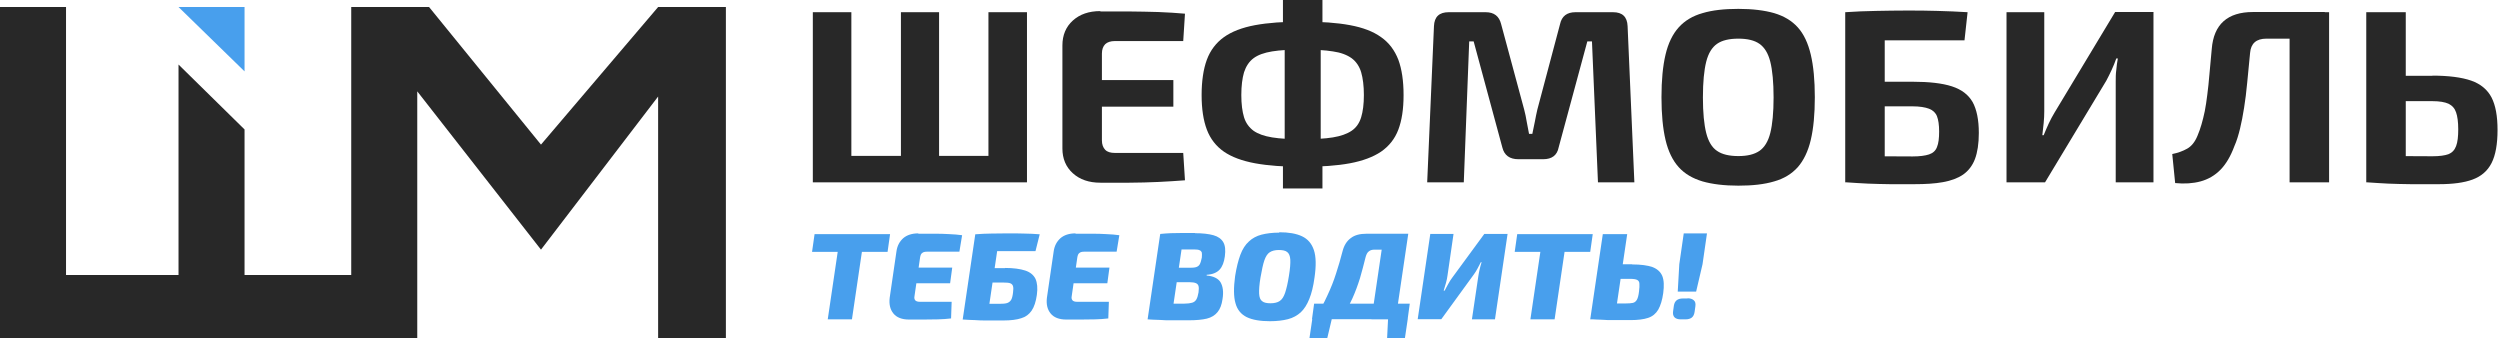
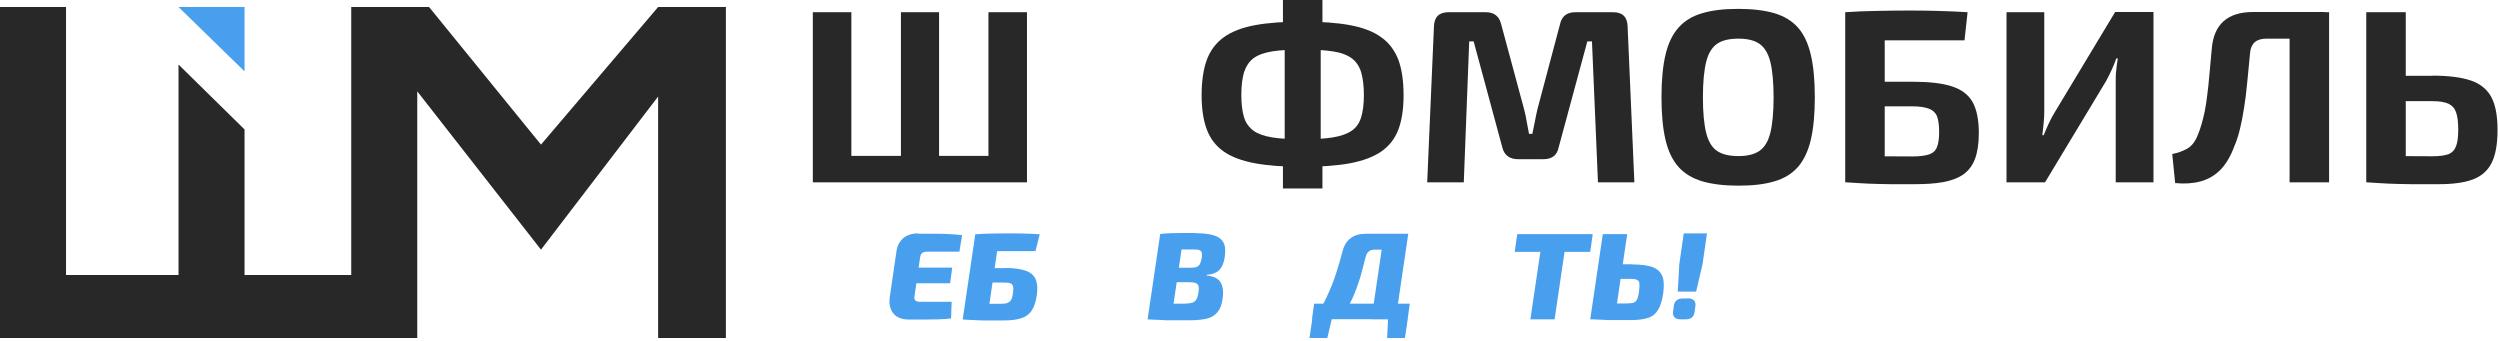
<svg xmlns="http://www.w3.org/2000/svg" width="558" height="76" viewBox="0 0 558 76" fill="none">
  <g clip-path="url(#clip0_1031_2127)">
    <path d="M54.583 15.932V1.568H39.846L54.583 15.932Z" fill="#489FED" />
    <path d="M146.893 1.568L120.747 32.276L95.768 1.568H93.132H78.395V61.375H54.583V28.892L39.846 14.405V61.375H14.737V1.568H0V75.449H14.737H78.395H85.742H93.132V20.389L120.747 55.72L146.893 21.545V75.449H162.019V1.568H146.893Z" fill="#282828" />
    <path d="M190.023 40.697H181.423V2.724H190.023V40.697ZM222.782 34.794V40.697H189.548V34.794H222.782ZM209.601 40.697H201.087V2.724H209.601V40.697ZM229.221 40.697H220.621V2.724H229.221V40.697Z" fill="#282828" />
-     <path d="M245.6 2.559C247.717 2.559 249.878 2.559 252.039 2.559C254.243 2.559 256.404 2.641 258.522 2.683C260.639 2.765 262.627 2.889 264.485 3.054L264.097 9.163H248.841C247.89 9.163 247.156 9.41 246.68 9.864C246.205 10.36 245.946 11.02 245.946 11.969V31.327C245.946 32.235 246.205 32.937 246.68 33.432C247.156 33.927 247.89 34.134 248.841 34.134H264.097L264.485 40.242C262.627 40.407 260.639 40.49 258.522 40.614C256.404 40.696 254.243 40.779 252.039 40.779C249.835 40.779 247.717 40.779 245.6 40.779C243.05 40.779 241.019 40.077 239.463 38.674C237.907 37.27 237.129 35.413 237.129 33.143V10.153C237.129 7.842 237.907 5.985 239.463 4.581C241.019 3.178 243.05 2.476 245.6 2.476M238.123 17.872H261.893V23.815H238.123V17.872Z" fill="#282828" />
    <path d="M290.718 4.829C294.91 4.829 298.454 5.077 301.306 5.613C304.202 6.15 306.492 7.017 308.264 8.296C310.036 9.534 311.289 11.227 312.11 13.332C312.888 15.437 313.277 18.078 313.277 21.215C313.277 24.352 312.888 26.869 312.11 28.933C311.333 30.997 310.036 32.607 308.264 33.845C306.492 35.042 304.159 35.908 301.306 36.445C298.411 36.982 294.91 37.229 290.718 37.229C286.526 37.229 283.069 36.982 280.13 36.445C277.235 35.908 274.901 35.042 273.172 33.845C271.444 32.648 270.147 30.997 269.369 28.933C268.591 26.869 268.202 24.311 268.202 21.215C268.202 18.119 268.591 15.437 269.369 13.332C270.147 11.227 271.444 9.534 273.172 8.296C274.901 7.058 277.235 6.15 280.13 5.613C283.026 5.077 286.569 4.829 290.718 4.829ZM290.718 11.062C287.952 11.062 285.705 11.185 283.933 11.474C282.161 11.763 280.778 12.258 279.784 13.001C278.79 13.744 278.099 14.817 277.667 16.138C277.278 17.459 277.062 19.192 277.062 21.215C277.062 23.237 277.278 24.888 277.667 26.168C278.056 27.447 278.79 28.438 279.784 29.181C280.778 29.883 282.161 30.378 283.933 30.667C285.705 30.956 287.952 31.079 290.718 31.079C293.484 31.079 295.731 30.956 297.503 30.667C299.275 30.378 300.658 29.883 301.695 29.181C302.732 28.479 303.424 27.447 303.813 26.168C304.202 24.888 304.418 23.237 304.418 21.215C304.418 19.192 304.202 17.459 303.813 16.138C303.424 14.817 302.689 13.744 301.695 13.001C300.658 12.258 299.275 11.722 297.503 11.474C295.731 11.185 293.484 11.062 290.718 11.062ZM295.17 0V7.966L294.781 9.576V32.565L295.17 34.423V42.058H286.353V34.423L286.742 32.565V9.576L286.353 7.966V0H295.17Z" fill="#282828" />
    <path d="M360.037 2.724C362.112 2.724 363.192 3.756 363.279 5.82L364.791 40.697H356.666L355.327 9.246H354.289L347.893 32.896C347.548 34.67 346.381 35.537 344.436 35.537H338.904C336.96 35.537 335.75 34.67 335.317 32.896L328.921 9.246H327.927L326.717 40.697H318.549L320.062 5.82C320.148 3.756 321.229 2.724 323.346 2.724H331.601C333.502 2.724 334.626 3.632 335.058 5.407L340.201 24.476C340.417 25.343 340.633 26.25 340.763 27.159C340.936 28.067 341.108 28.975 341.281 29.883H342.016C342.189 28.975 342.405 28.067 342.578 27.159C342.751 26.25 342.923 25.343 343.14 24.434L348.196 5.407C348.585 3.591 349.752 2.724 351.653 2.724H360.081H360.037Z" fill="#282828" />
    <path d="M387.999 1.981C391.154 1.981 393.833 2.311 395.994 2.93C398.198 3.591 399.927 4.623 401.266 6.109C402.606 7.594 403.557 9.617 404.162 12.176C404.767 14.735 405.069 17.913 405.069 21.71C405.069 25.507 404.767 28.685 404.162 31.244C403.557 33.803 402.563 35.826 401.266 37.312C399.927 38.798 398.198 39.871 395.994 40.49C393.79 41.15 391.154 41.439 387.999 41.439C384.844 41.439 382.165 41.109 380.004 40.49C377.8 39.829 376.028 38.798 374.688 37.312C373.348 35.826 372.354 33.803 371.749 31.244C371.144 28.685 370.842 25.507 370.842 21.71C370.842 17.913 371.144 14.735 371.749 12.176C372.354 9.617 373.348 7.594 374.688 6.109C376.028 4.623 377.8 3.549 380.004 2.93C382.208 2.27 384.844 1.981 387.999 1.981ZM387.999 8.626C385.968 8.626 384.369 8.998 383.245 9.782C382.121 10.566 381.3 11.887 380.825 13.786C380.35 15.684 380.09 18.326 380.09 21.751C380.09 25.177 380.35 27.777 380.825 29.676C381.3 31.575 382.121 32.937 383.245 33.68C384.369 34.464 385.968 34.835 387.999 34.835C390.03 34.835 391.543 34.464 392.71 33.68C393.833 32.895 394.654 31.575 395.13 29.676C395.605 27.777 395.864 25.136 395.864 21.751C395.864 18.367 395.605 15.684 395.13 13.786C394.654 11.887 393.833 10.566 392.71 9.782C391.586 8.998 390.03 8.626 387.999 8.626Z" fill="#282828" />
    <path d="M439.167 2.724L438.476 8.998H420.671V40.696H411.854V2.724C414.145 2.559 416.479 2.477 418.769 2.435C421.06 2.394 423.307 2.353 425.468 2.353C427.844 2.353 430.178 2.353 432.426 2.435C434.673 2.477 436.92 2.6 439.167 2.724ZM426.894 18.243C430.567 18.243 433.506 18.573 435.667 19.275C437.828 19.977 439.34 21.132 440.291 22.783C441.199 24.434 441.674 26.746 441.674 29.676C441.674 32.07 441.371 34.01 440.81 35.496C440.248 36.982 439.34 38.137 438.173 38.963C436.963 39.788 435.494 40.325 433.679 40.655C431.864 40.985 429.746 41.109 427.326 41.109C425.381 41.109 423.523 41.109 421.837 41.109C420.152 41.109 418.51 41.027 416.954 40.985C415.398 40.903 413.756 40.82 412.114 40.696L412.978 34.753C413.842 34.753 415.571 34.836 418.034 34.877C420.541 34.877 423.48 34.918 426.894 34.918C428.45 34.918 429.703 34.753 430.567 34.464C431.432 34.175 432.036 33.639 432.339 32.813C432.685 31.988 432.814 30.832 432.814 29.346C432.814 27.86 432.642 26.746 432.339 25.962C432.036 25.177 431.432 24.599 430.567 24.269C429.703 23.939 428.45 23.733 426.851 23.733H412.848V18.243H426.851H426.894Z" fill="#282828" />
    <path d="M480.655 2.724V40.696H472.228V18.161C472.228 17.335 472.228 16.468 472.357 15.602C472.444 14.735 472.53 13.868 472.703 13.043H472.357C472.055 13.909 471.709 14.776 471.32 15.602C470.931 16.427 470.542 17.253 470.11 18.037L456.454 40.696H447.854V2.724H456.281V24.847C456.281 25.673 456.238 26.581 456.151 27.447C456.065 28.355 455.935 29.263 455.849 30.171H456.151C456.497 29.305 456.886 28.438 457.275 27.571C457.664 26.746 458.096 25.92 458.571 25.136L472.098 2.683H480.698L480.655 2.724Z" fill="#282828" />
    <path d="M518.988 2.724V8.626H505.85C503.603 8.626 502.393 9.699 502.22 11.804C502.004 14.24 501.788 16.468 501.572 18.491C501.399 20.513 501.139 22.371 500.88 24.063C500.621 25.755 500.318 27.282 499.973 28.727C499.627 30.13 499.238 31.451 498.719 32.607C497.898 34.835 496.861 36.61 495.608 37.89C494.354 39.169 492.842 40.036 491.156 40.49C489.471 40.944 487.569 41.068 485.495 40.861L484.847 34.381C486.1 34.134 487.224 33.721 488.174 33.184C489.125 32.648 489.903 31.699 490.465 30.337C490.811 29.511 491.113 28.686 491.372 27.778C491.632 26.869 491.891 25.879 492.107 24.806C492.323 23.733 492.496 22.494 492.669 21.132C492.842 19.77 493.015 18.243 493.144 16.592C493.317 14.941 493.49 13.043 493.663 10.938C494.095 5.448 497.163 2.683 502.868 2.683H518.815L518.988 2.724ZM519.852 40.696H511.036V2.724H519.852V40.696Z" fill="#282828" />
    <path d="M536.966 2.724V40.697ZM536.966 40.697H528.15V2.724H536.966V40.697ZM542.887 16.881C546.517 16.881 549.413 17.253 551.573 17.996C553.691 18.739 555.203 20.018 556.111 21.752C557.019 23.526 557.451 25.92 557.451 29.016C557.451 32.111 557.019 34.629 556.111 36.404C555.203 38.179 553.777 39.376 551.876 40.077C549.974 40.779 547.468 41.109 544.399 41.109C541.979 41.109 539.862 41.109 538.047 41.109C536.231 41.109 534.589 41.027 533.077 40.985C531.564 40.903 530.008 40.82 528.366 40.697L529.187 34.712C530.095 34.712 531.78 34.794 534.243 34.836C536.664 34.836 539.559 34.877 542.93 34.877C544.486 34.877 545.653 34.712 546.474 34.423C547.295 34.093 547.857 33.515 548.202 32.607C548.548 31.699 548.678 30.46 548.678 28.851C548.678 27.241 548.505 25.962 548.202 25.095C547.9 24.187 547.338 23.568 546.517 23.155C545.696 22.784 544.486 22.577 542.93 22.577H529.144V16.923H542.93L542.887 16.881Z" fill="#282828" />
-     <path d="M198.666 52.253L198.105 56.216H181.25L181.812 52.253H198.666ZM192.962 52.253L190.153 71.281H184.751L187.56 52.253H192.962Z" fill="#489FED" />
    <path d="M200.136 59.724H212.539L212.064 63.232H199.574L200.136 59.724ZM204.976 52.17C206.1 52.17 207.266 52.17 208.433 52.17C209.6 52.17 210.724 52.17 211.804 52.253C212.885 52.294 213.879 52.377 214.743 52.501L214.138 56.174H206.964C206.445 56.174 206.056 56.257 205.84 56.463C205.581 56.628 205.451 56.958 205.365 57.454L204.112 66.121C204.025 66.534 204.112 66.823 204.284 67.029C204.457 67.236 204.803 67.359 205.278 67.359H212.409L212.28 71.074C211.372 71.198 210.378 71.239 209.341 71.281C208.26 71.281 207.18 71.322 206.1 71.322C205.019 71.322 203.939 71.322 202.901 71.322C201.302 71.322 200.136 70.868 199.401 69.96C198.666 69.052 198.407 67.896 198.58 66.451L200.092 56.092C200.265 54.853 200.784 53.904 201.605 53.161C202.426 52.459 203.55 52.088 204.976 52.088V52.17Z" fill="#489FED" />
    <path d="M224.294 59.806C226.196 59.806 227.708 60.013 228.832 60.384C229.955 60.756 230.69 61.375 231.122 62.241C231.511 63.108 231.641 64.305 231.425 65.832C231.209 67.359 230.82 68.515 230.258 69.341C229.696 70.166 228.918 70.744 227.924 71.033C226.93 71.363 225.59 71.528 223.991 71.528C222.565 71.528 221.355 71.528 220.361 71.528C219.324 71.528 218.417 71.528 217.595 71.445C216.774 71.445 215.867 71.363 215.002 71.322L215.91 67.772C216.385 67.772 217.25 67.772 218.546 67.814C219.843 67.814 221.312 67.814 223.041 67.814C223.775 67.814 224.38 67.772 224.769 67.648C225.158 67.525 225.461 67.277 225.677 66.947C225.893 66.575 226.023 66.039 226.109 65.296C226.196 64.677 226.196 64.181 226.109 63.892C226.023 63.562 225.807 63.356 225.504 63.232C225.202 63.108 224.683 63.067 224.035 63.067H216.774L217.163 59.847H224.337L224.294 59.806ZM232.073 52.253L231.122 56.05H222.565L220.318 71.322H214.873L217.682 52.294C218.892 52.212 220.102 52.129 221.312 52.129C222.522 52.129 223.732 52.088 224.985 52.088C226.239 52.088 227.362 52.088 228.529 52.129C229.696 52.129 230.906 52.212 232.073 52.294V52.253Z" fill="#489FED" />
-     <path d="M235.228 59.724H247.631L247.156 63.232H234.666L235.228 59.724ZM240.068 52.17C241.192 52.17 242.359 52.17 243.526 52.17C244.692 52.17 245.816 52.17 246.897 52.253C247.977 52.294 248.971 52.377 249.835 52.501L249.23 56.174H242.056C241.538 56.174 241.149 56.257 240.933 56.463C240.673 56.628 240.544 56.958 240.457 57.454L239.204 66.121C239.118 66.534 239.204 66.823 239.377 67.029C239.55 67.236 239.895 67.359 240.371 67.359H247.501L247.372 71.074C246.464 71.198 245.47 71.239 244.433 71.281C243.353 71.281 242.272 71.322 241.192 71.322C240.111 71.322 239.031 71.322 237.994 71.322C236.395 71.322 235.228 70.868 234.493 69.96C233.759 69.052 233.499 67.896 233.672 66.451L235.185 56.092C235.358 54.853 235.876 53.904 236.697 53.161C237.518 52.459 238.642 52.088 240.068 52.088V52.17Z" fill="#489FED" />
    <path d="M264.226 52.253L261.417 71.28H256.145L258.954 52.253H264.226ZM266.69 52.047C268.418 52.047 269.801 52.212 270.839 52.501C271.876 52.79 272.61 53.326 273.043 54.069C273.475 54.812 273.561 55.844 273.388 57.206C273.215 58.527 272.827 59.517 272.221 60.178C271.616 60.838 270.666 61.251 269.326 61.333V61.498C270.839 61.622 271.919 62.159 272.438 63.026C272.956 63.934 273.129 65.172 272.87 66.74C272.697 68.02 272.308 69.01 271.746 69.671C271.184 70.372 270.363 70.868 269.369 71.115C268.332 71.363 266.992 71.487 265.35 71.487C263.924 71.487 262.714 71.487 261.633 71.487C260.596 71.487 259.646 71.487 258.781 71.404C257.917 71.404 257.009 71.322 256.145 71.28L256.923 67.731C257.441 67.731 258.349 67.731 259.689 67.772C261.028 67.772 262.584 67.772 264.356 67.772C265.091 67.772 265.653 67.69 266.085 67.566C266.517 67.442 266.819 67.194 267.035 66.823C267.252 66.451 267.381 65.956 267.511 65.254C267.597 64.635 267.597 64.14 267.511 63.851C267.424 63.521 267.208 63.315 266.906 63.191C266.603 63.067 266.128 62.984 265.48 62.984H257.787L258.262 59.765H265.609C266.214 59.765 266.69 59.724 267.035 59.6C267.381 59.476 267.641 59.27 267.813 58.939C267.986 58.609 268.116 58.114 268.246 57.495C268.289 57 268.289 56.669 268.246 56.38C268.159 56.133 267.986 55.926 267.727 55.844C267.468 55.72 267.079 55.679 266.56 55.679H263.492C262.627 55.679 261.806 55.679 261.115 55.679C260.423 55.679 259.732 55.679 259.084 55.761L258.997 52.212C259.775 52.129 260.553 52.088 261.331 52.047C262.109 52.047 262.93 52.005 263.794 52.005C264.659 52.005 265.653 52.005 266.776 52.005L266.69 52.047Z" fill="#489FED" />
-     <path d="M285.446 55.803C284.581 55.803 283.933 55.968 283.414 56.298C282.896 56.628 282.507 57.247 282.204 58.114C281.902 58.981 281.643 60.26 281.34 61.953C281.081 63.521 280.994 64.718 281.038 65.543C281.081 66.369 281.297 66.947 281.729 67.236C282.118 67.566 282.766 67.69 283.587 67.69C284.409 67.69 285.143 67.525 285.619 67.194C286.137 66.864 286.526 66.245 286.829 65.378C287.131 64.47 287.434 63.232 287.693 61.54C287.952 59.971 288.039 58.774 287.995 57.949C287.952 57.123 287.693 56.546 287.304 56.257C286.915 55.926 286.267 55.803 285.446 55.803ZM285.532 51.84C287.65 51.84 289.335 52.129 290.632 52.748C291.928 53.367 292.792 54.399 293.268 55.844C293.743 57.288 293.786 59.311 293.398 61.953C293.138 63.892 292.749 65.461 292.231 66.74C291.712 68.02 291.107 68.969 290.329 69.712C289.551 70.414 288.6 70.95 287.477 71.239C286.353 71.528 285.014 71.693 283.458 71.693C281.297 71.693 279.568 71.404 278.272 70.785C277.018 70.166 276.154 69.134 275.765 67.69C275.333 66.245 275.333 64.181 275.679 61.622C275.981 59.724 276.37 58.155 276.846 56.876C277.321 55.596 277.969 54.606 278.747 53.904C279.525 53.161 280.476 52.666 281.556 52.377C282.68 52.088 284.02 51.923 285.532 51.923V51.84Z" fill="#489FED" />
    <path d="M314.228 71.074L313.58 75.449H309.604L309.82 71.074H314.185H314.228ZM314.66 67.772L314.185 71.239H292.836L293.311 67.772H314.66ZM297.287 71.074L296.25 75.449H292.274L292.922 71.074H297.33H297.287ZM314.314 52.253L311.505 71.281H306.103L308.394 55.72H306.795C306.276 55.72 305.844 55.844 305.541 56.092C305.196 56.339 304.98 56.752 304.807 57.371C304.418 58.981 303.986 60.549 303.553 62.077C303.078 63.604 302.516 65.131 301.868 66.575C301.22 68.02 300.355 69.465 299.361 70.827L293.397 71.115C294.564 69.341 295.515 67.648 296.25 65.998C297.028 64.347 297.676 62.737 298.195 61.086C298.713 59.476 299.232 57.784 299.664 56.05C300.01 54.73 300.615 53.78 301.522 53.12C302.387 52.46 303.553 52.171 304.98 52.171H314.314V52.253Z" fill="#489FED" />
-     <path d="M336.484 52.253L333.675 71.281H328.532L329.959 61.664C330.045 61.168 330.131 60.632 330.261 60.095C330.391 59.559 330.52 59.063 330.693 58.527H330.52C330.304 58.981 330.045 59.435 329.786 59.93C329.526 60.425 329.267 60.838 328.965 61.251L321.704 71.239H316.432L319.241 52.212H324.427L323.087 61.457C323.001 62.035 322.914 62.572 322.741 63.15C322.568 63.686 322.396 64.264 322.223 64.883H322.439C322.698 64.347 323.001 63.851 323.26 63.356C323.519 62.861 323.822 62.407 324.124 61.994L331.298 52.212H336.527L336.484 52.253Z" fill="#489FED" />
    <path d="M355.5 52.253L354.938 56.216H338.083L338.645 52.253H355.5ZM349.795 52.253L346.986 71.281H341.584L344.393 52.253H349.795Z" fill="#489FED" />
    <path d="M363.192 52.253L360.383 71.281H354.938L357.747 52.253H363.149H363.192ZM364.316 59.022C366.217 59.022 367.73 59.229 368.81 59.6C369.891 60.013 370.626 60.673 371.015 61.581C371.404 62.531 371.447 63.81 371.231 65.42C371.015 66.988 370.626 68.226 370.107 69.134C369.588 70.001 368.854 70.62 367.86 70.951C366.866 71.281 365.569 71.446 363.884 71.446C362.458 71.446 361.291 71.446 360.254 71.446C359.26 71.446 358.309 71.446 357.488 71.363C356.667 71.363 355.802 71.281 354.938 71.239L355.845 67.69C356.321 67.69 357.185 67.69 358.439 67.731C359.692 67.731 361.161 67.731 362.847 67.731C363.538 67.731 364.057 67.69 364.446 67.607C364.835 67.525 365.137 67.277 365.353 66.906C365.569 66.534 365.742 65.874 365.829 65.048C365.915 64.305 365.958 63.727 365.915 63.356C365.915 62.943 365.742 62.654 365.44 62.489C365.137 62.324 364.618 62.242 363.927 62.242H356.796L357.272 58.981H364.316V59.022Z" fill="#489FED" />
    <path d="M376.676 66.575C377.281 66.575 377.756 66.74 378.059 67.029C378.405 67.318 378.491 67.772 378.405 68.391L378.232 69.629C378.145 70.166 377.972 70.579 377.627 70.868C377.324 71.115 376.849 71.281 376.2 71.281H375.163C373.867 71.281 373.262 70.661 373.435 69.464L373.607 68.226C373.78 67.153 374.429 66.617 375.639 66.617H376.676V66.575ZM380.998 52.088L380.004 58.981L378.577 65.089H374.472L374.818 58.981L375.812 52.088H380.998Z" fill="#489FED" />
  </g>
  <defs>
    <clipPath id="clip0_1031_2127">
      <rect width="557.451" height="75.449" fill="white" />
    </clipPath>
  </defs>
</svg>